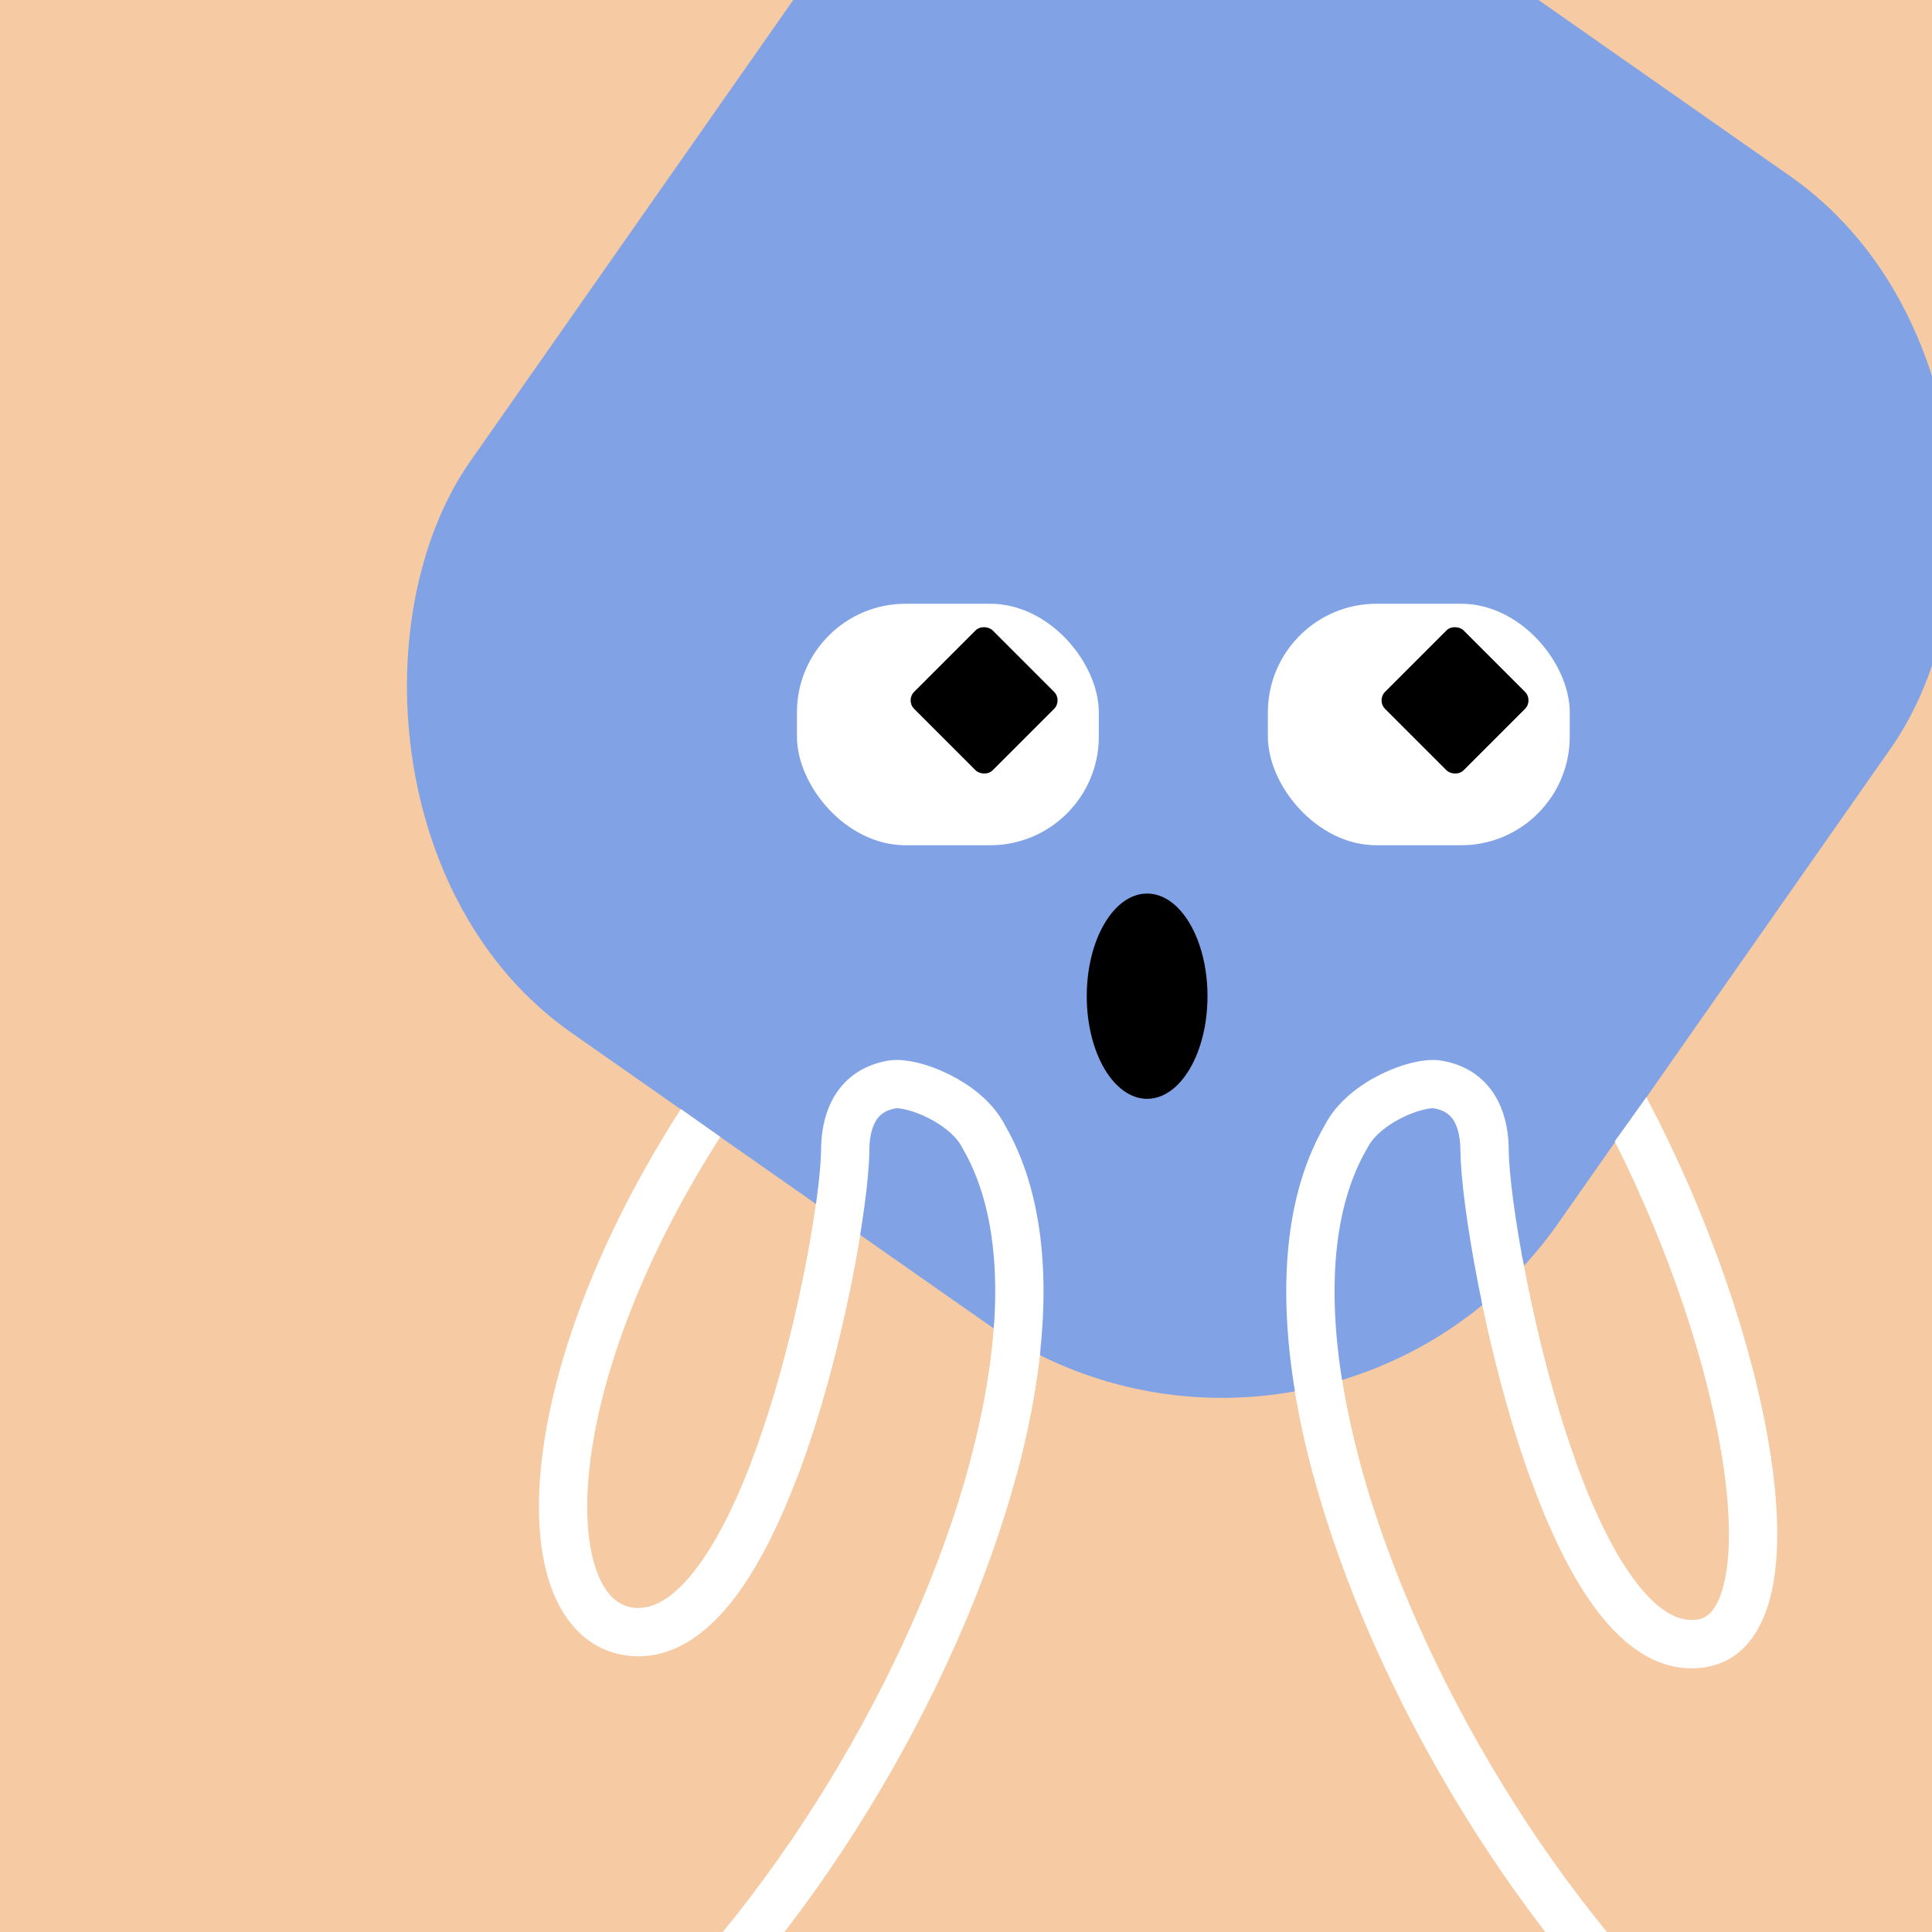
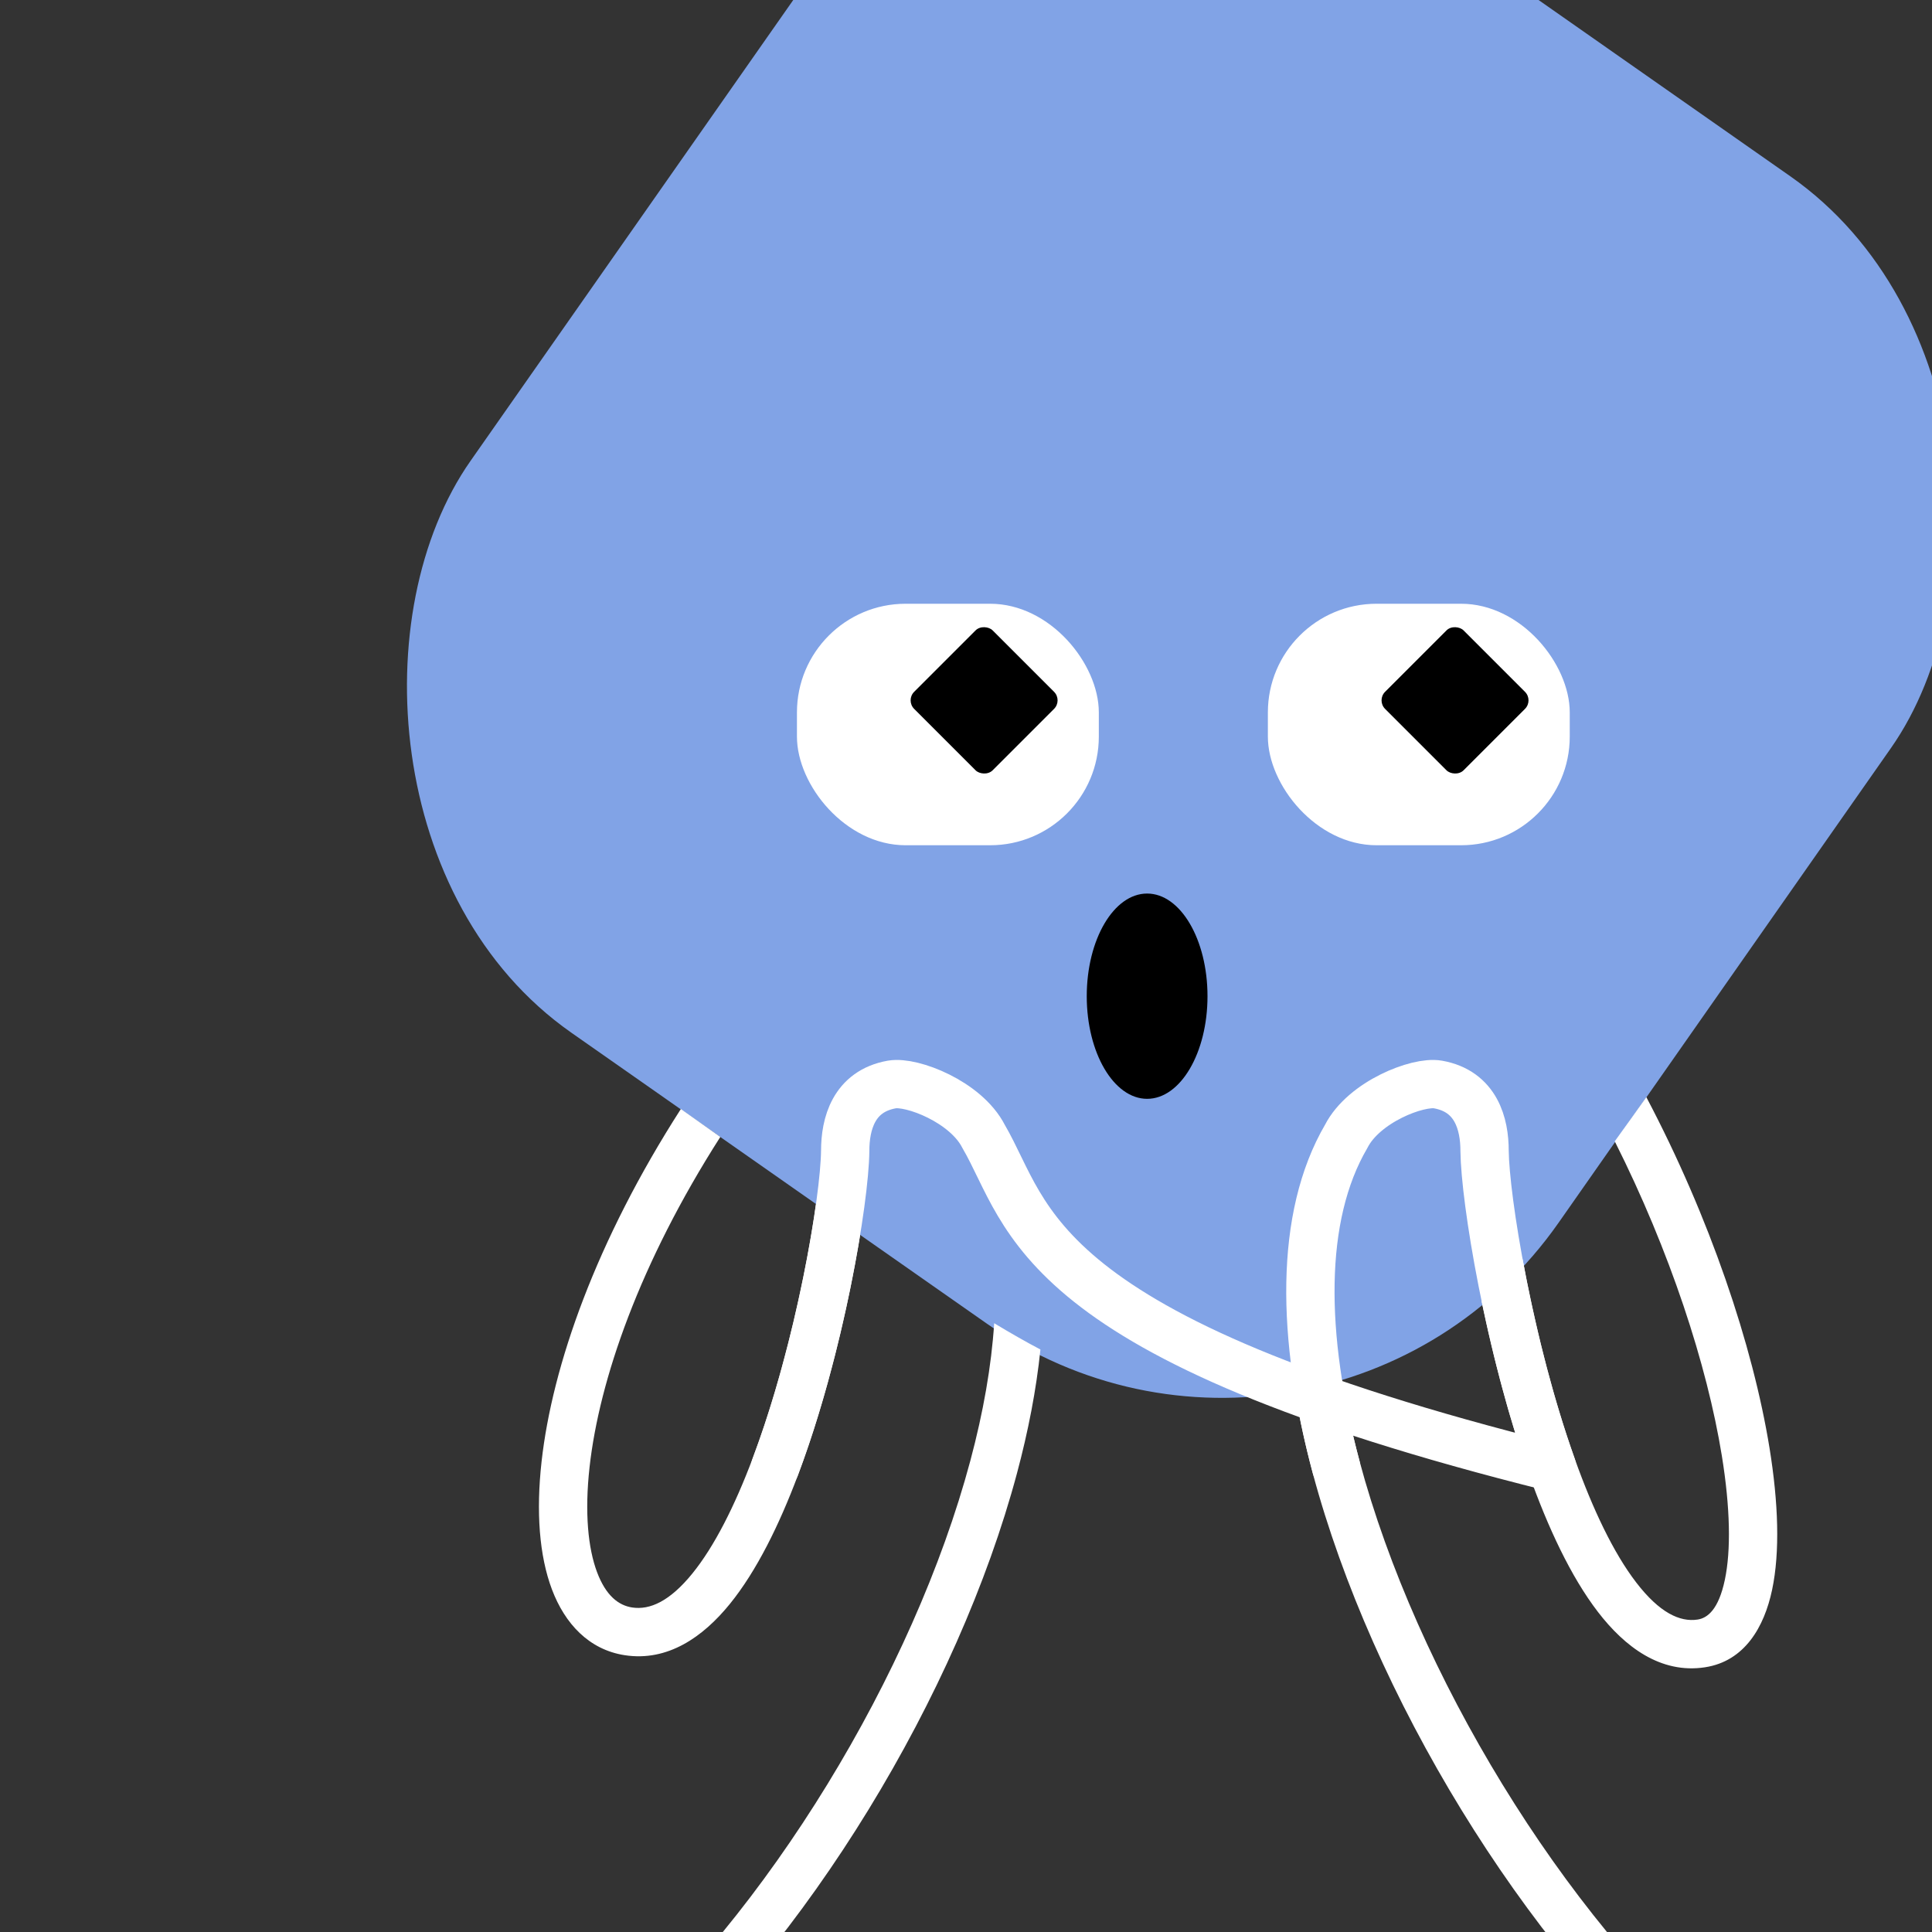
<svg xmlns="http://www.w3.org/2000/svg" width="48" height="48" viewBox="0 0 160 160" fill="none">
  <rect x="0" y="0" width="160" height="160" fill="#333333" stroke="none" />
  <g clip-path="url(#clip0_439_4707)">
-     <rect width="160" height="160" fill="#F6CAA2" />
    <rect x="86" y="-29" width="110" height="116" rx="34" transform="rotate(35 86 -29)" fill="#81A3E6" />
  </g>
  <defs>
    <clipPath id="clip0_439_4707">
      <rect width="160" height="160" fill="white" />
    </clipPath>
  </defs>
  <rect x="66" y="50" width="25" height="20" rx="9" fill="white" />
  <rect x="75" y="58" width="9.192" height="9.192" rx="1" transform="rotate(-45 75 58)" fill="black" />
  <rect x="105" y="50" width="25" height="20" rx="9" fill="white" />
  <rect x="114" y="58" width="9.192" height="9.192" rx="1" transform="rotate(-45 114 58)" fill="black" />
  <ellipse cx="95" cy="82.5" rx="5" ry="8.5" fill="black" />
  <g clip-path="url(#clip0_439_7291)">
    <path fill-rule="evenodd" clip-rule="evenodd" d="M56.386 91.843C49.375 102.76 45.738 113.081 44.85 121.046C44.389 125.188 44.655 128.838 45.709 131.629C46.778 134.46 48.771 136.621 51.739 137.077C55.304 137.626 58.227 135.558 60.435 132.843C62.666 130.097 64.535 126.27 66.067 122.206C68.553 115.613 70.309 107.961 71.236 102.256C70.067 101.446 68.849 100.597 67.578 99.709C66.816 105.154 65.03 113.619 62.325 120.795C60.851 124.704 59.164 128.065 57.331 130.32C55.473 132.605 53.824 133.351 52.347 133.124C51.237 132.953 50.186 132.162 49.451 130.216C48.701 128.231 48.404 125.278 48.826 121.489C49.627 114.298 52.965 104.615 59.654 94.156C58.518 93.356 57.429 92.587 56.386 91.843ZM86.164 111.761C84.945 111.118 83.674 110.393 82.334 109.583C82.107 113.113 81.436 116.948 80.356 120.983C75.656 138.533 63.563 158.508 50.099 170.132C49.263 170.854 49.17 172.117 49.892 172.953C50.613 173.789 51.876 173.882 52.712 173.16C66.828 160.974 79.328 140.285 84.22 122.017C85.153 118.531 85.823 115.081 86.164 111.761ZM133.726 94.517C134.563 93.361 135.433 92.143 136.342 90.859C141.592 100.812 145.165 111.417 146.545 119.924C147.278 124.443 147.418 128.531 146.758 131.661C146.109 134.737 144.488 137.572 141.203 138.077C137.524 138.643 134.546 136.373 132.331 133.489C130.076 130.553 128.191 126.477 126.653 122.173C124.984 117.503 123.656 112.371 122.703 107.771C123.819 106.746 124.94 105.589 126.096 104.284C127.014 109.271 128.469 115.368 130.42 120.827C131.905 124.984 133.622 128.604 135.503 131.052C137.423 133.552 139.115 134.352 140.595 134.124C141.388 134.002 142.319 133.323 142.844 130.835C143.358 128.401 143.295 124.874 142.596 120.564C141.375 113.031 138.291 103.593 133.726 94.517ZM111.142 114.283C109.861 114.674 108.559 114.988 107.243 115.225C107.61 117.456 108.11 119.729 108.722 122.017C113.614 140.285 126.114 160.974 140.23 173.16C141.066 173.882 142.329 173.789 143.05 172.953C143.772 172.117 143.68 170.854 142.844 170.132C129.379 158.508 117.286 138.533 112.586 120.983C111.969 118.678 111.485 116.438 111.142 114.283Z" fill="white" />
-     <path d="M110.654 121.5C107.76 110.693 107.598 100.768 111.487 94.11C112.947 91.246 117.424 89.52 119.079 89.812C122.262 90.374 122.946 93.11 122.946 95.308C122.99 99.288 124.95 111.467 128.536 121.5M82.287 121.5C85.181 110.693 85.344 100.768 81.455 94.11C79.995 91.246 75.517 89.52 73.862 89.812C70.68 90.374 69.996 93.11 69.996 95.308C69.951 99.365 67.915 111.635 64.196 121.5" stroke="white" stroke-width="4" stroke-miterlimit="10" stroke-linecap="round" stroke-linejoin="round" />
+     <path d="M110.654 121.5C107.76 110.693 107.598 100.768 111.487 94.11C112.947 91.246 117.424 89.52 119.079 89.812C122.262 90.374 122.946 93.11 122.946 95.308C122.99 99.288 124.95 111.467 128.536 121.5C85.181 110.693 85.344 100.768 81.455 94.11C79.995 91.246 75.517 89.52 73.862 89.812C70.68 90.374 69.996 93.11 69.996 95.308C69.951 99.365 67.915 111.635 64.196 121.5" stroke="white" stroke-width="4" stroke-miterlimit="10" stroke-linecap="round" stroke-linejoin="round" />
  </g>
  <defs>
    <clipPath id="clip0_439_7291">
      <rect width="160" height="160" fill="white" />
    </clipPath>
  </defs>
</svg>